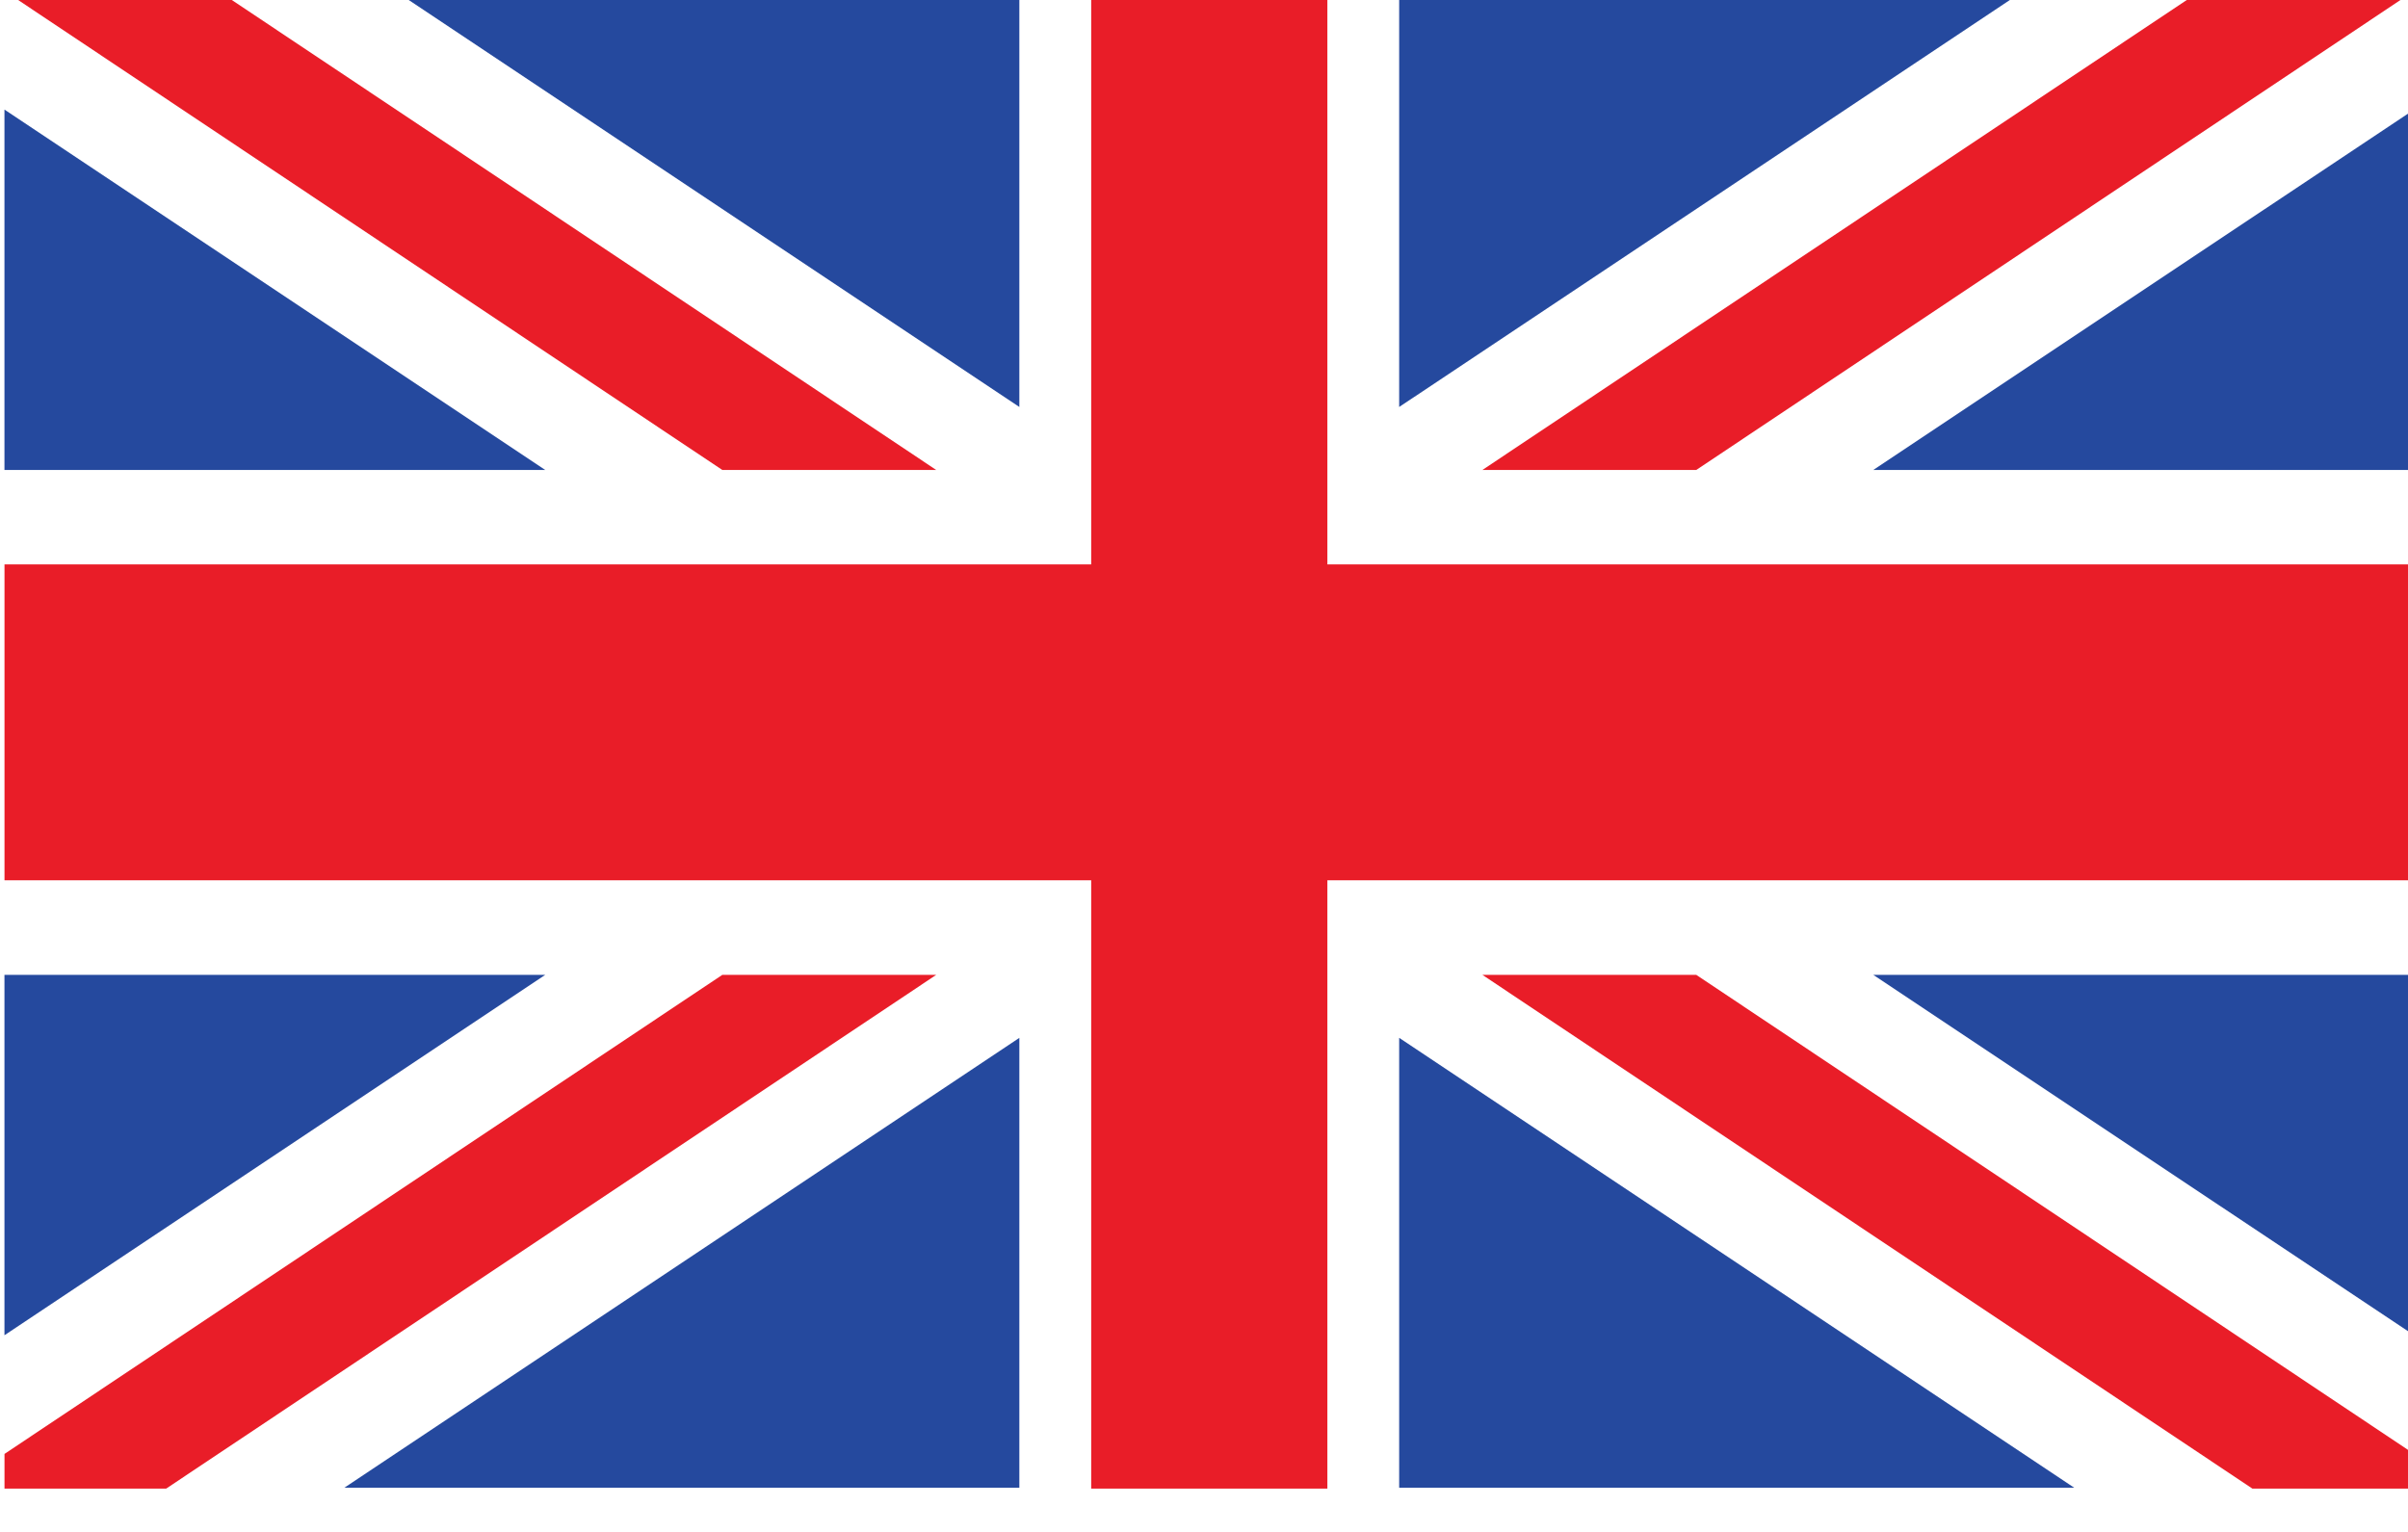
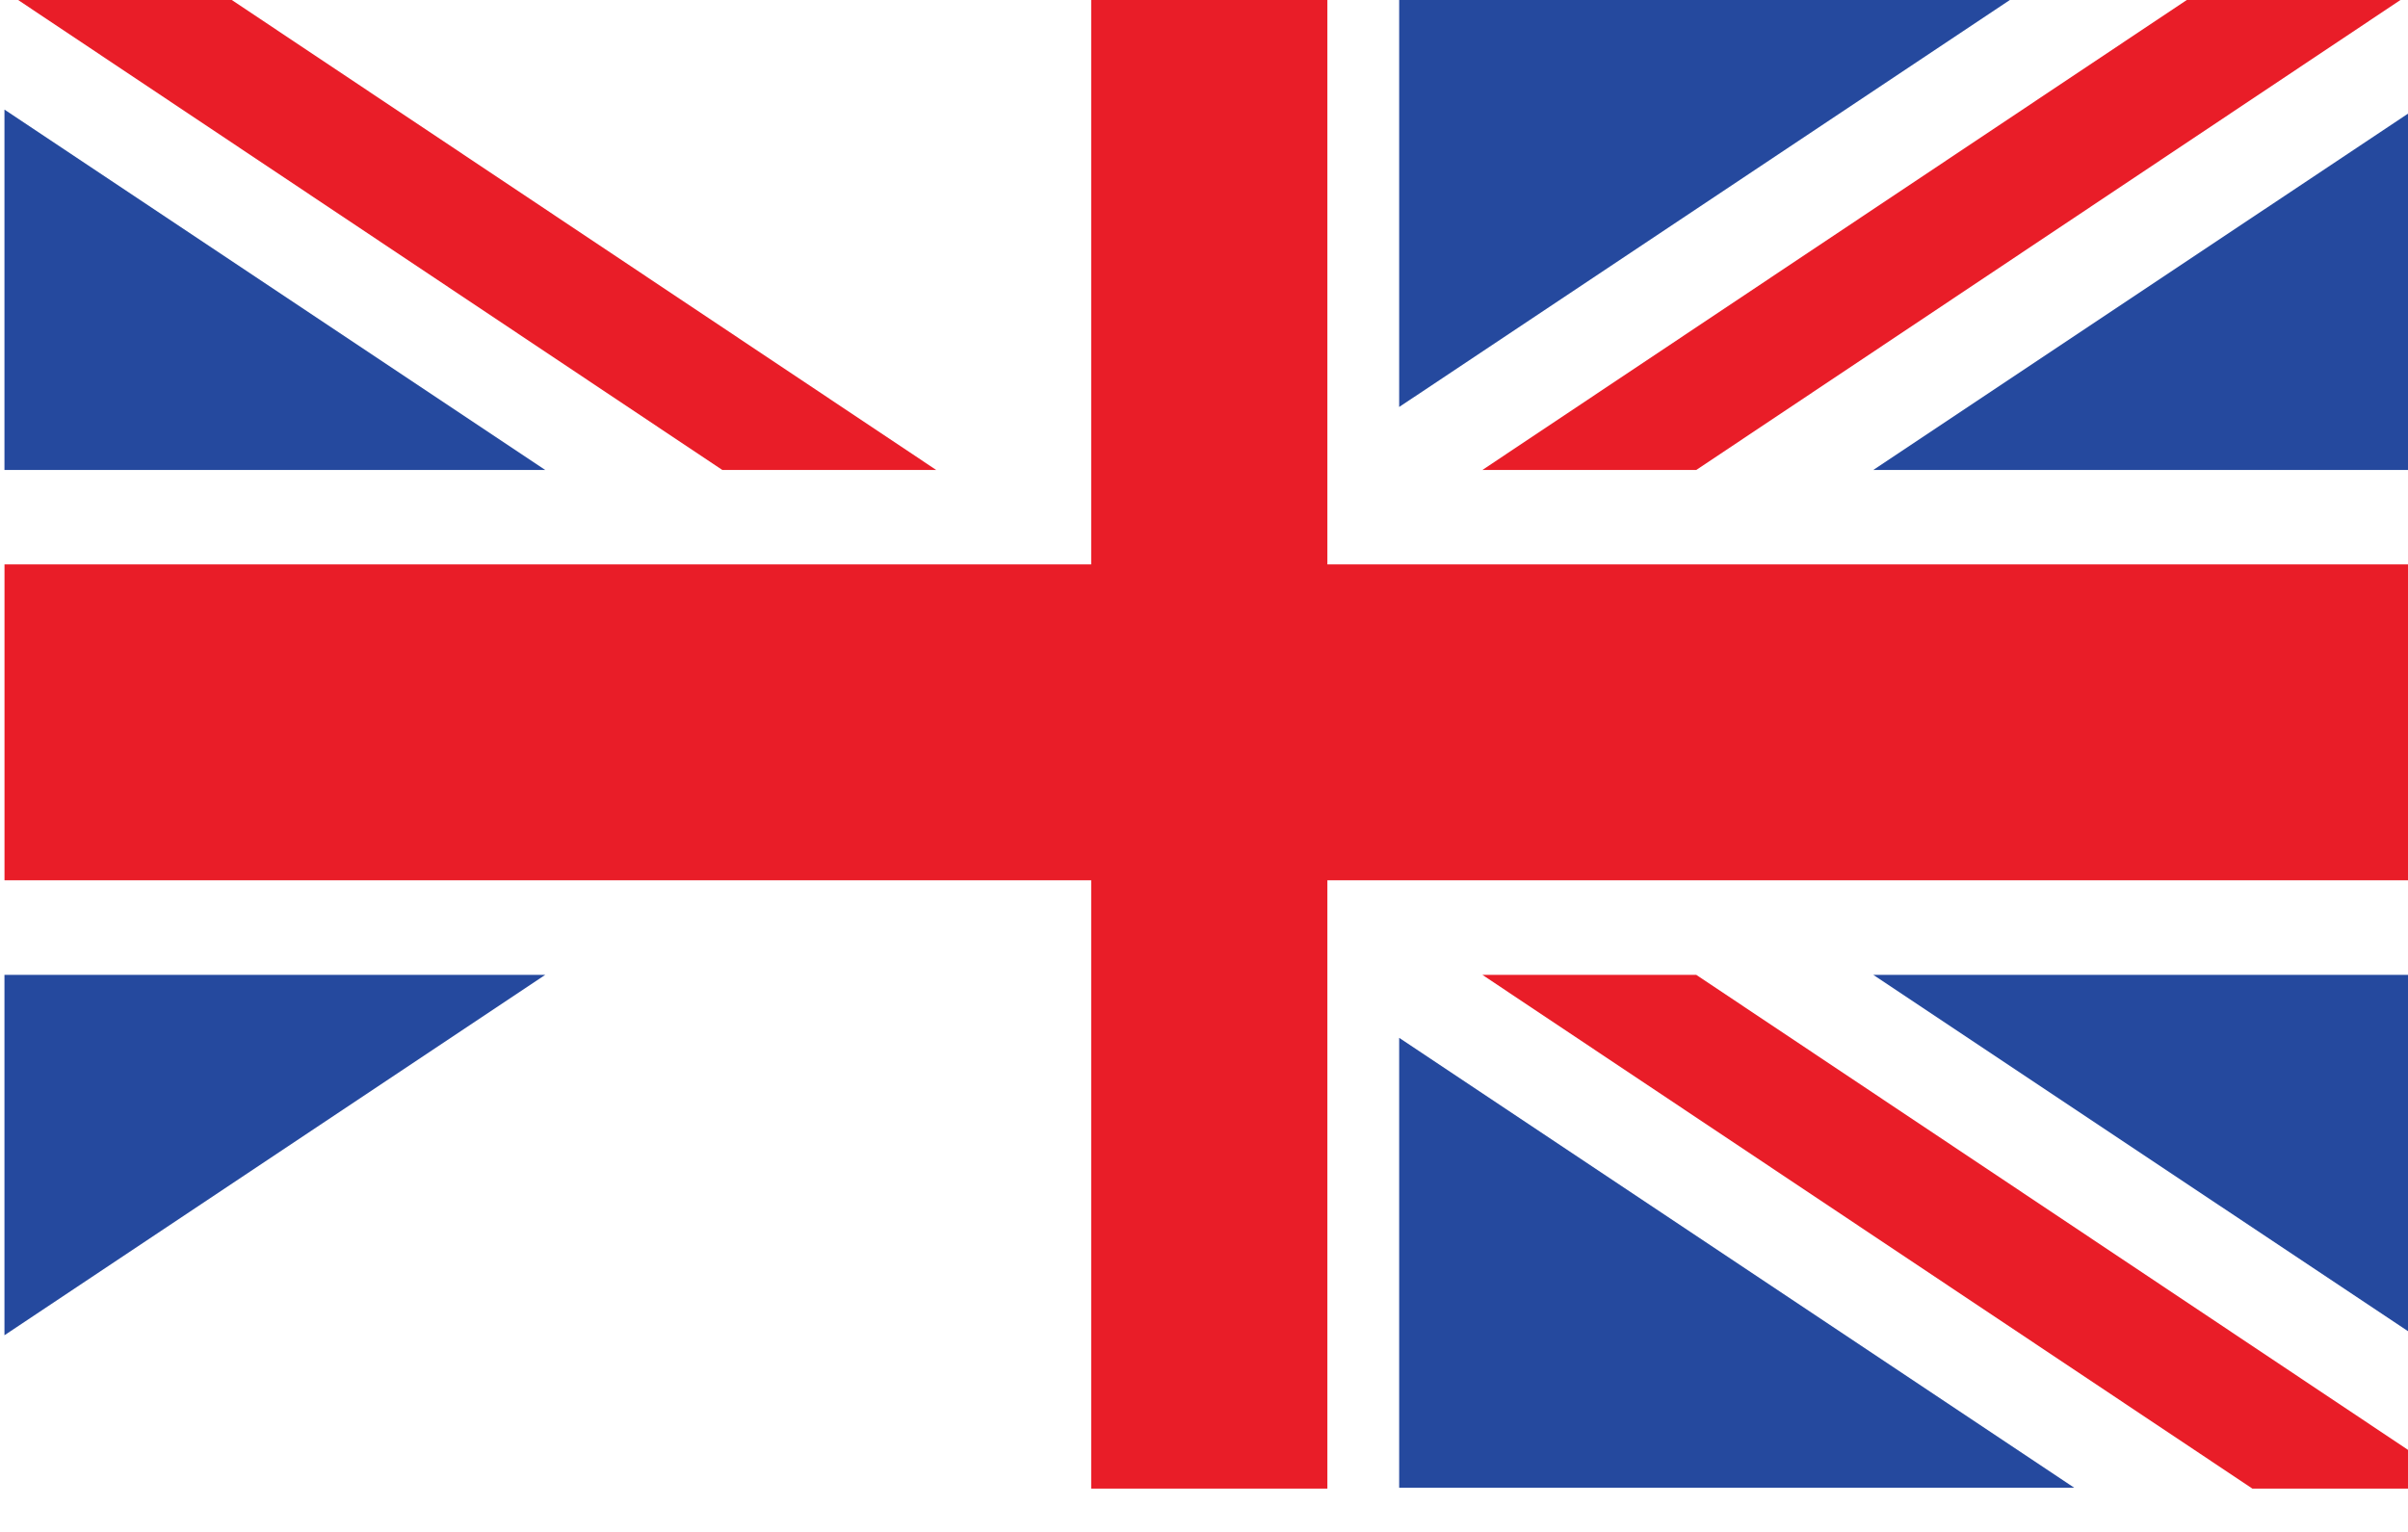
<svg xmlns="http://www.w3.org/2000/svg" xmlns:ns1="http://www.inkscape.org/namespaces/inkscape" xmlns:ns2="http://sodipodi.sourceforge.net/DTD/sodipodi-0.dtd" width="22.174mm" height="14.108mm" viewBox="0 0 22.174 14.108" version="1.1" id="svg4961" ns1:version="1.0.1 (3bc2e813f5, 2020-09-07)" ns2:docname="flag_fr.svg">
  <defs id="defs4955">
    <clipPath clipPathUnits="userSpaceOnUse" id="clipPath554">
      <path d="m 313.382,1761.48 h 62.858 v -40 h -62.858 z" id="path552" />
    </clipPath>
    <clipPath clipPathUnits="userSpaceOnUse" id="clipPath536">
      <path d="m 441.24,1761.48 h 62.857 v -39.95 H 441.24 Z" id="path534" />
    </clipPath>
    <clipPath clipPathUnits="userSpaceOnUse" id="clipPath2972">
      <path d="m 569.097,1761.48 h 62.857 v -39.99 h -62.857 z" id="path2970" />
    </clipPath>
  </defs>
  <ns2:namedview id="base" pagecolor="#ffffff" bordercolor="#666666" borderopacity="1.0" ns1:pageopacity="0.0" ns1:pageshadow="2" ns1:zoom="1.979899" ns1:cx="147.89913" ns1:cy="51.554638" ns1:document-units="mm" ns1:current-layer="g3028" ns1:document-rotation="0" showgrid="false" ns1:window-width="1267" ns1:window-height="1040" ns1:window-x="182" ns1:window-y="0" ns1:window-maximized="0" />
  <g ns1:label="Layer 1" ns1:groupmode="layer" id="layer1" transform="translate(-70.705,-155.636)">
    <g id="g548" transform="matrix(0.353,0,0,-0.353,5.578,797.829)">
      <g id="g550" />
      <g id="g774">
        <g id="g530" transform="translate(-208.531,14.671)">
          <g id="g532" />
          <g id="g546">
            <g id="g2966" transform="translate(-175.953,44.239)">
              <g id="g2968" />
              <g id="g3028">
                <g clip-path="url(#clipPath2972)" opacity="0.5" id="g3026" style="opacity:1">
                  <g transform="translate(617.848,1748.071)" id="g2976">
                    <path d="M 0,0 H 14.106 V 9.403 Z" style="fill:#25499e;fill-opacity:1;fill-rule:evenodd;stroke:none" id="path2974" />
                  </g>
                  <g transform="translate(631.954,1761.481)" id="g2980">
                    <path d="m 0,0 h -4.21 l -20.093,-13.41 h 5.579 L 0,-0.91 Z" style="fill:#e91d28;fill-opacity:1;fill-rule:evenodd;stroke:none" id="path2978" />
                  </g>
                  <g transform="translate(605.479,1749.714)" id="g2984">
                    <path d="M 0,0 V 11.739 H 17.609 Z" style="fill:#25499e;fill-opacity:1;fill-rule:evenodd;stroke:none" id="path2982" />
                  </g>
                  <g transform="translate(583.202,1748.071)" id="g2988">
                    <path d="M 0,0 H -14.106 V 9.403 Z" style="fill:#25499e;fill-opacity:1;fill-rule:evenodd;stroke:none" id="path2986" />
                  </g>
                  <g transform="translate(569.097,1761.481)" id="g2992">
                    <path d="m 0,0 h 4.21 l 20.094,-13.41 h -5.58 L 0,-0.91 Z" style="fill:#e91d28;fill-opacity:1;fill-rule:evenodd;stroke:none" id="path2990" />
                  </g>
                  <g transform="translate(595.571,1749.714)" id="g2996">
-                     <path d="M 0,0 V 11.739 H -17.609 Z" style="fill:#25499e;fill-opacity:1;fill-rule:evenodd;stroke:none" id="path2994" />
-                   </g>
+                     </g>
                  <g transform="translate(583.202,1734.895)" id="g3000">
                    <path d="M 0,0 H -14.106 V -9.403 Z" style="fill:#25499e;fill-opacity:1;fill-rule:evenodd;stroke:none" id="path2998" />
                  </g>
                  <g transform="translate(569.097,1721.485)" id="g3004">
-                     <path d="m 0,0 h 4.21 l 20.094,13.41 h -5.58 L 0,0.91 Z" style="fill:#e91d28;fill-opacity:1;fill-rule:evenodd;stroke:none" id="path3002" />
-                   </g>
+                     </g>
                  <g transform="translate(595.571,1733.252)" id="g3008">
-                     <path d="M 0,0 V -11.739 H -17.609 Z" style="fill:#25499e;fill-opacity:1;fill-rule:evenodd;stroke:none" id="path3006" />
-                   </g>
+                     </g>
                  <g transform="translate(617.848,1734.895)" id="g3012">
                    <path d="M 0,0 H 14.106 V -9.403 Z" style="fill:#25499e;fill-opacity:1;fill-rule:evenodd;stroke:none" id="path3010" />
                  </g>
                  <g transform="translate(631.954,1721.485)" id="g3016">
                    <path d="m 0,0 h -4.21 l -20.093,13.41 h 5.579 L 0,0.91 Z" style="fill:#e91d28;fill-opacity:1;fill-rule:evenodd;stroke:none" id="path3014" />
                  </g>
                  <g transform="translate(605.479,1733.252)" id="g3020">
                    <path d="M 0,0 V -11.739 H 17.609 Z" style="fill:#25499e;fill-opacity:1;fill-rule:evenodd;stroke:none" id="path3018" />
                  </g>
                  <g transform="translate(631.954,1745.607)" id="g3024">
                    <path d="m 0,0 h -28.348 v 15.874 h -6.161 V 0 h -28.348 v -8.244 h 28.348 v -15.874 h 6.161 V -8.244 H 0 Z" style="fill:#e91d28;fill-opacity:1;fill-rule:evenodd;stroke:none" id="path3022" />
                  </g>
                </g>
              </g>
            </g>
          </g>
        </g>
      </g>
    </g>
  </g>
</svg>